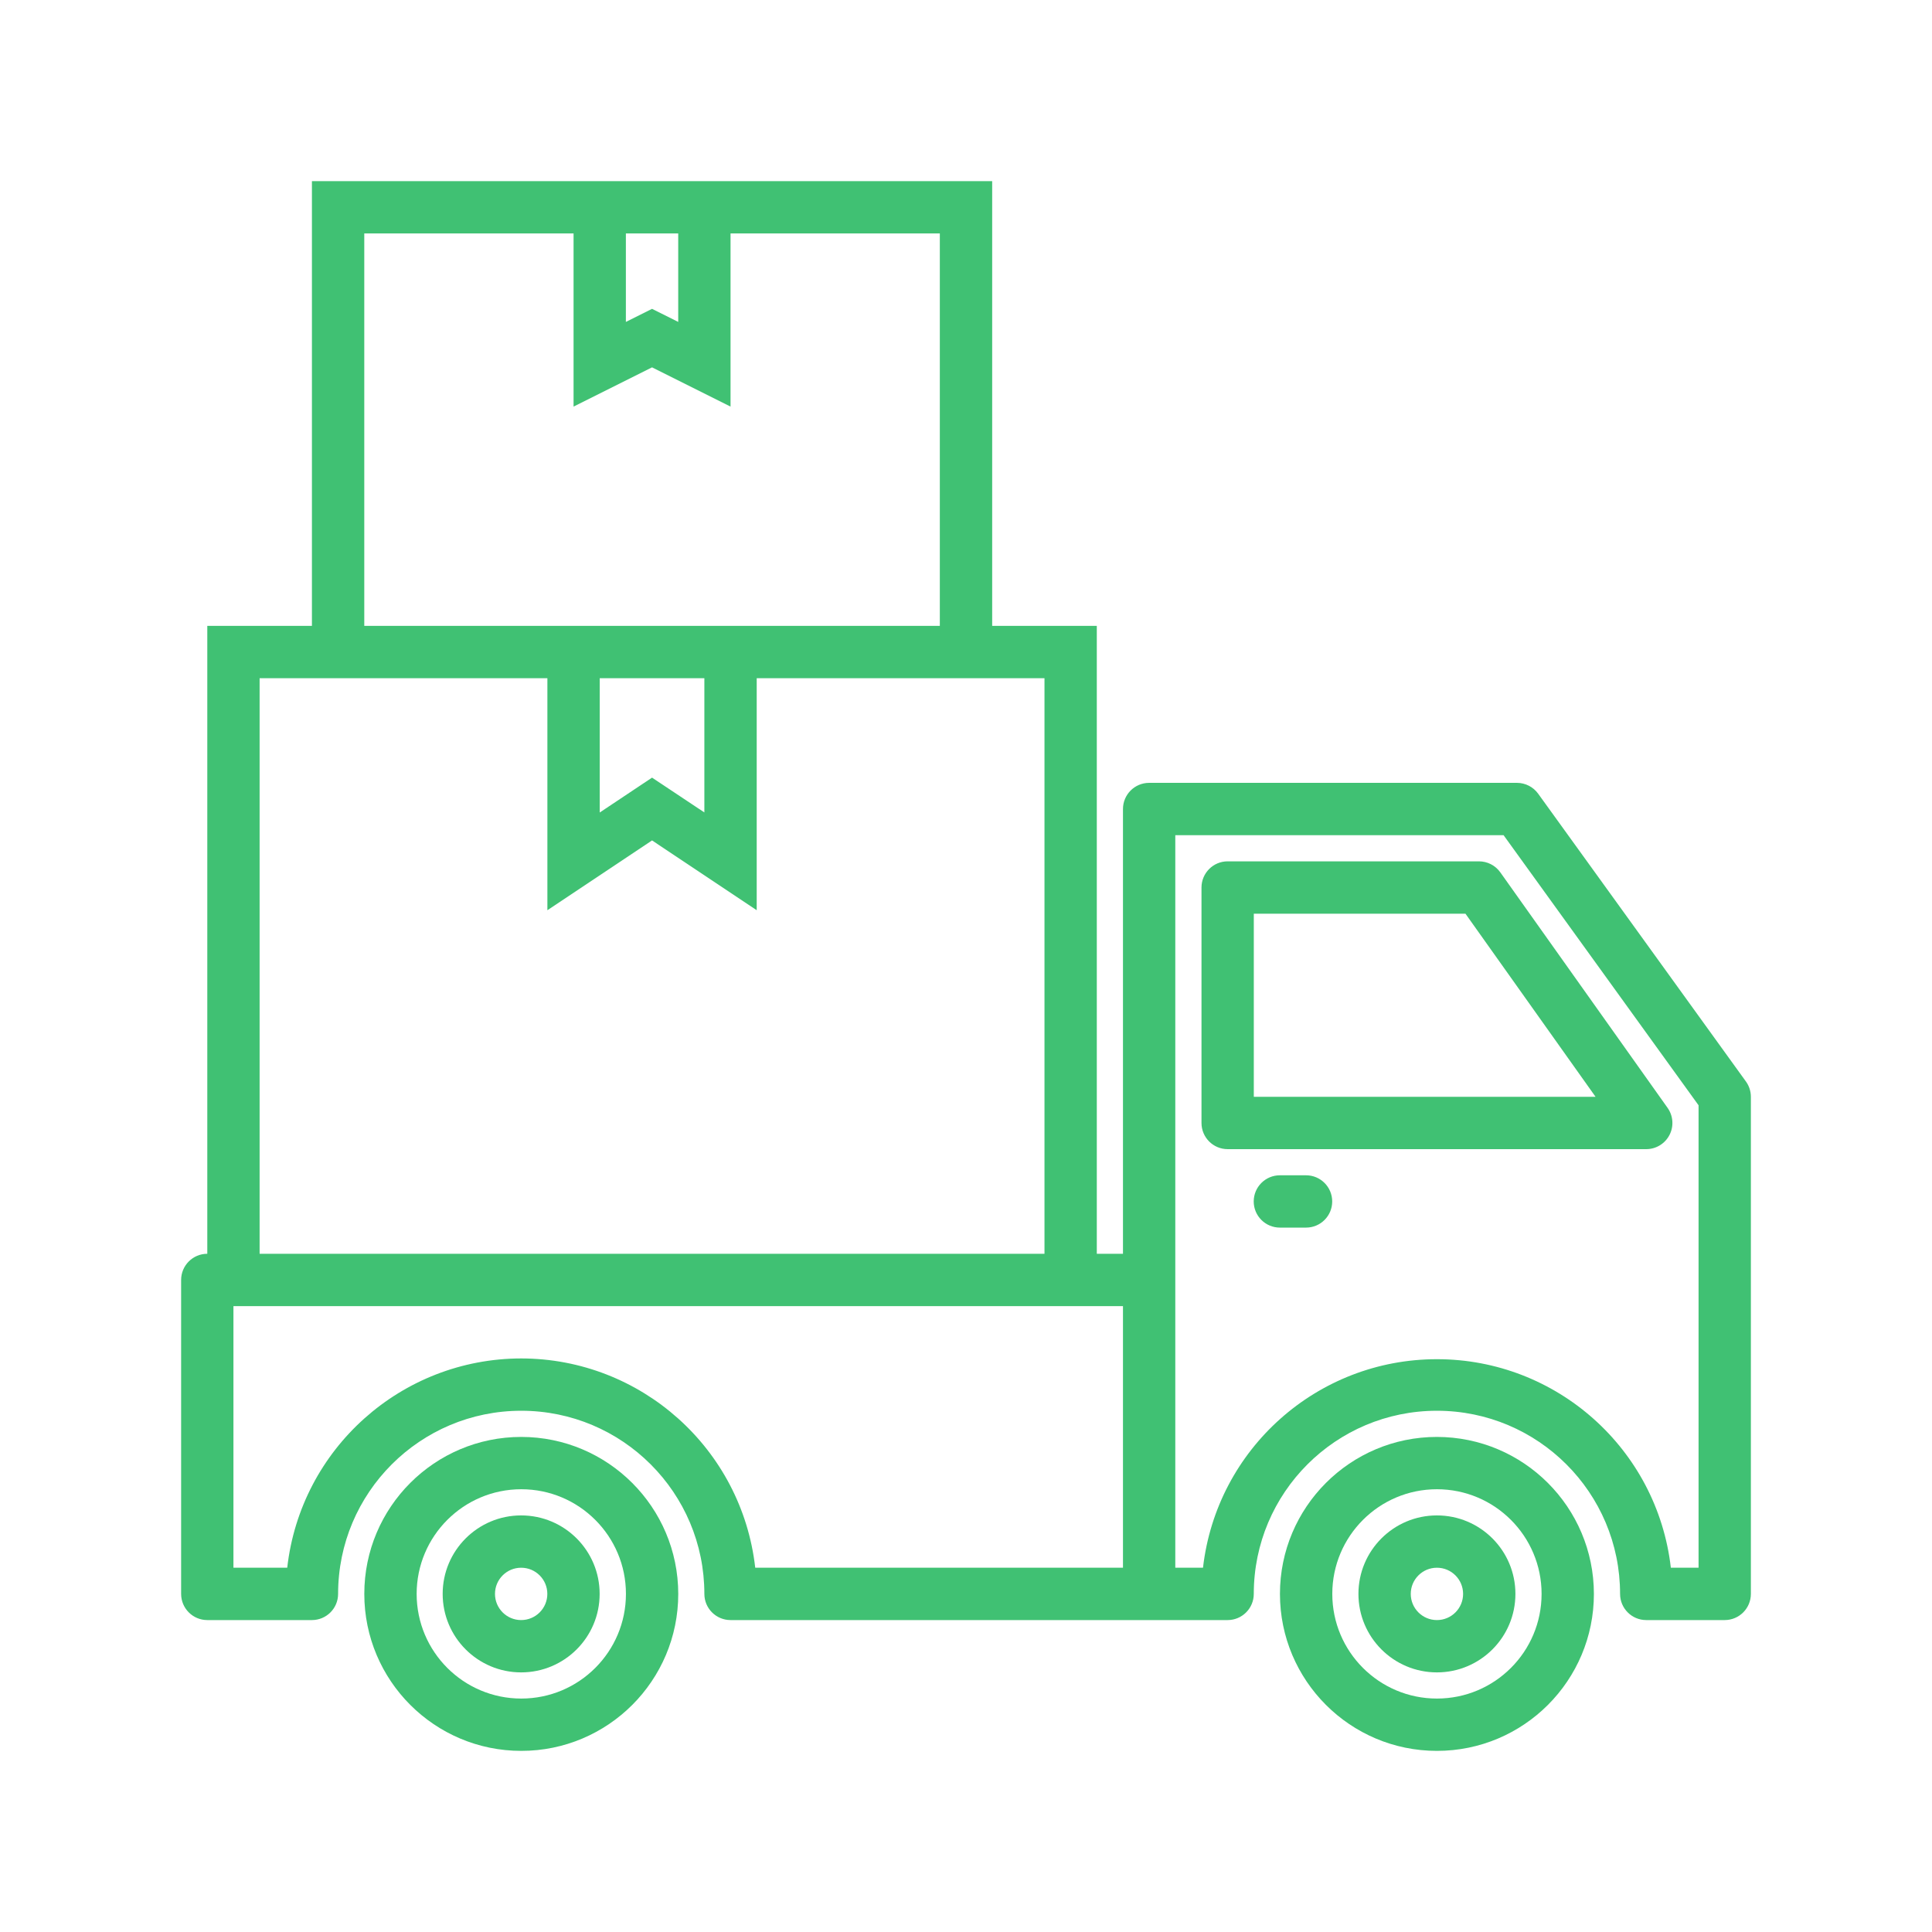
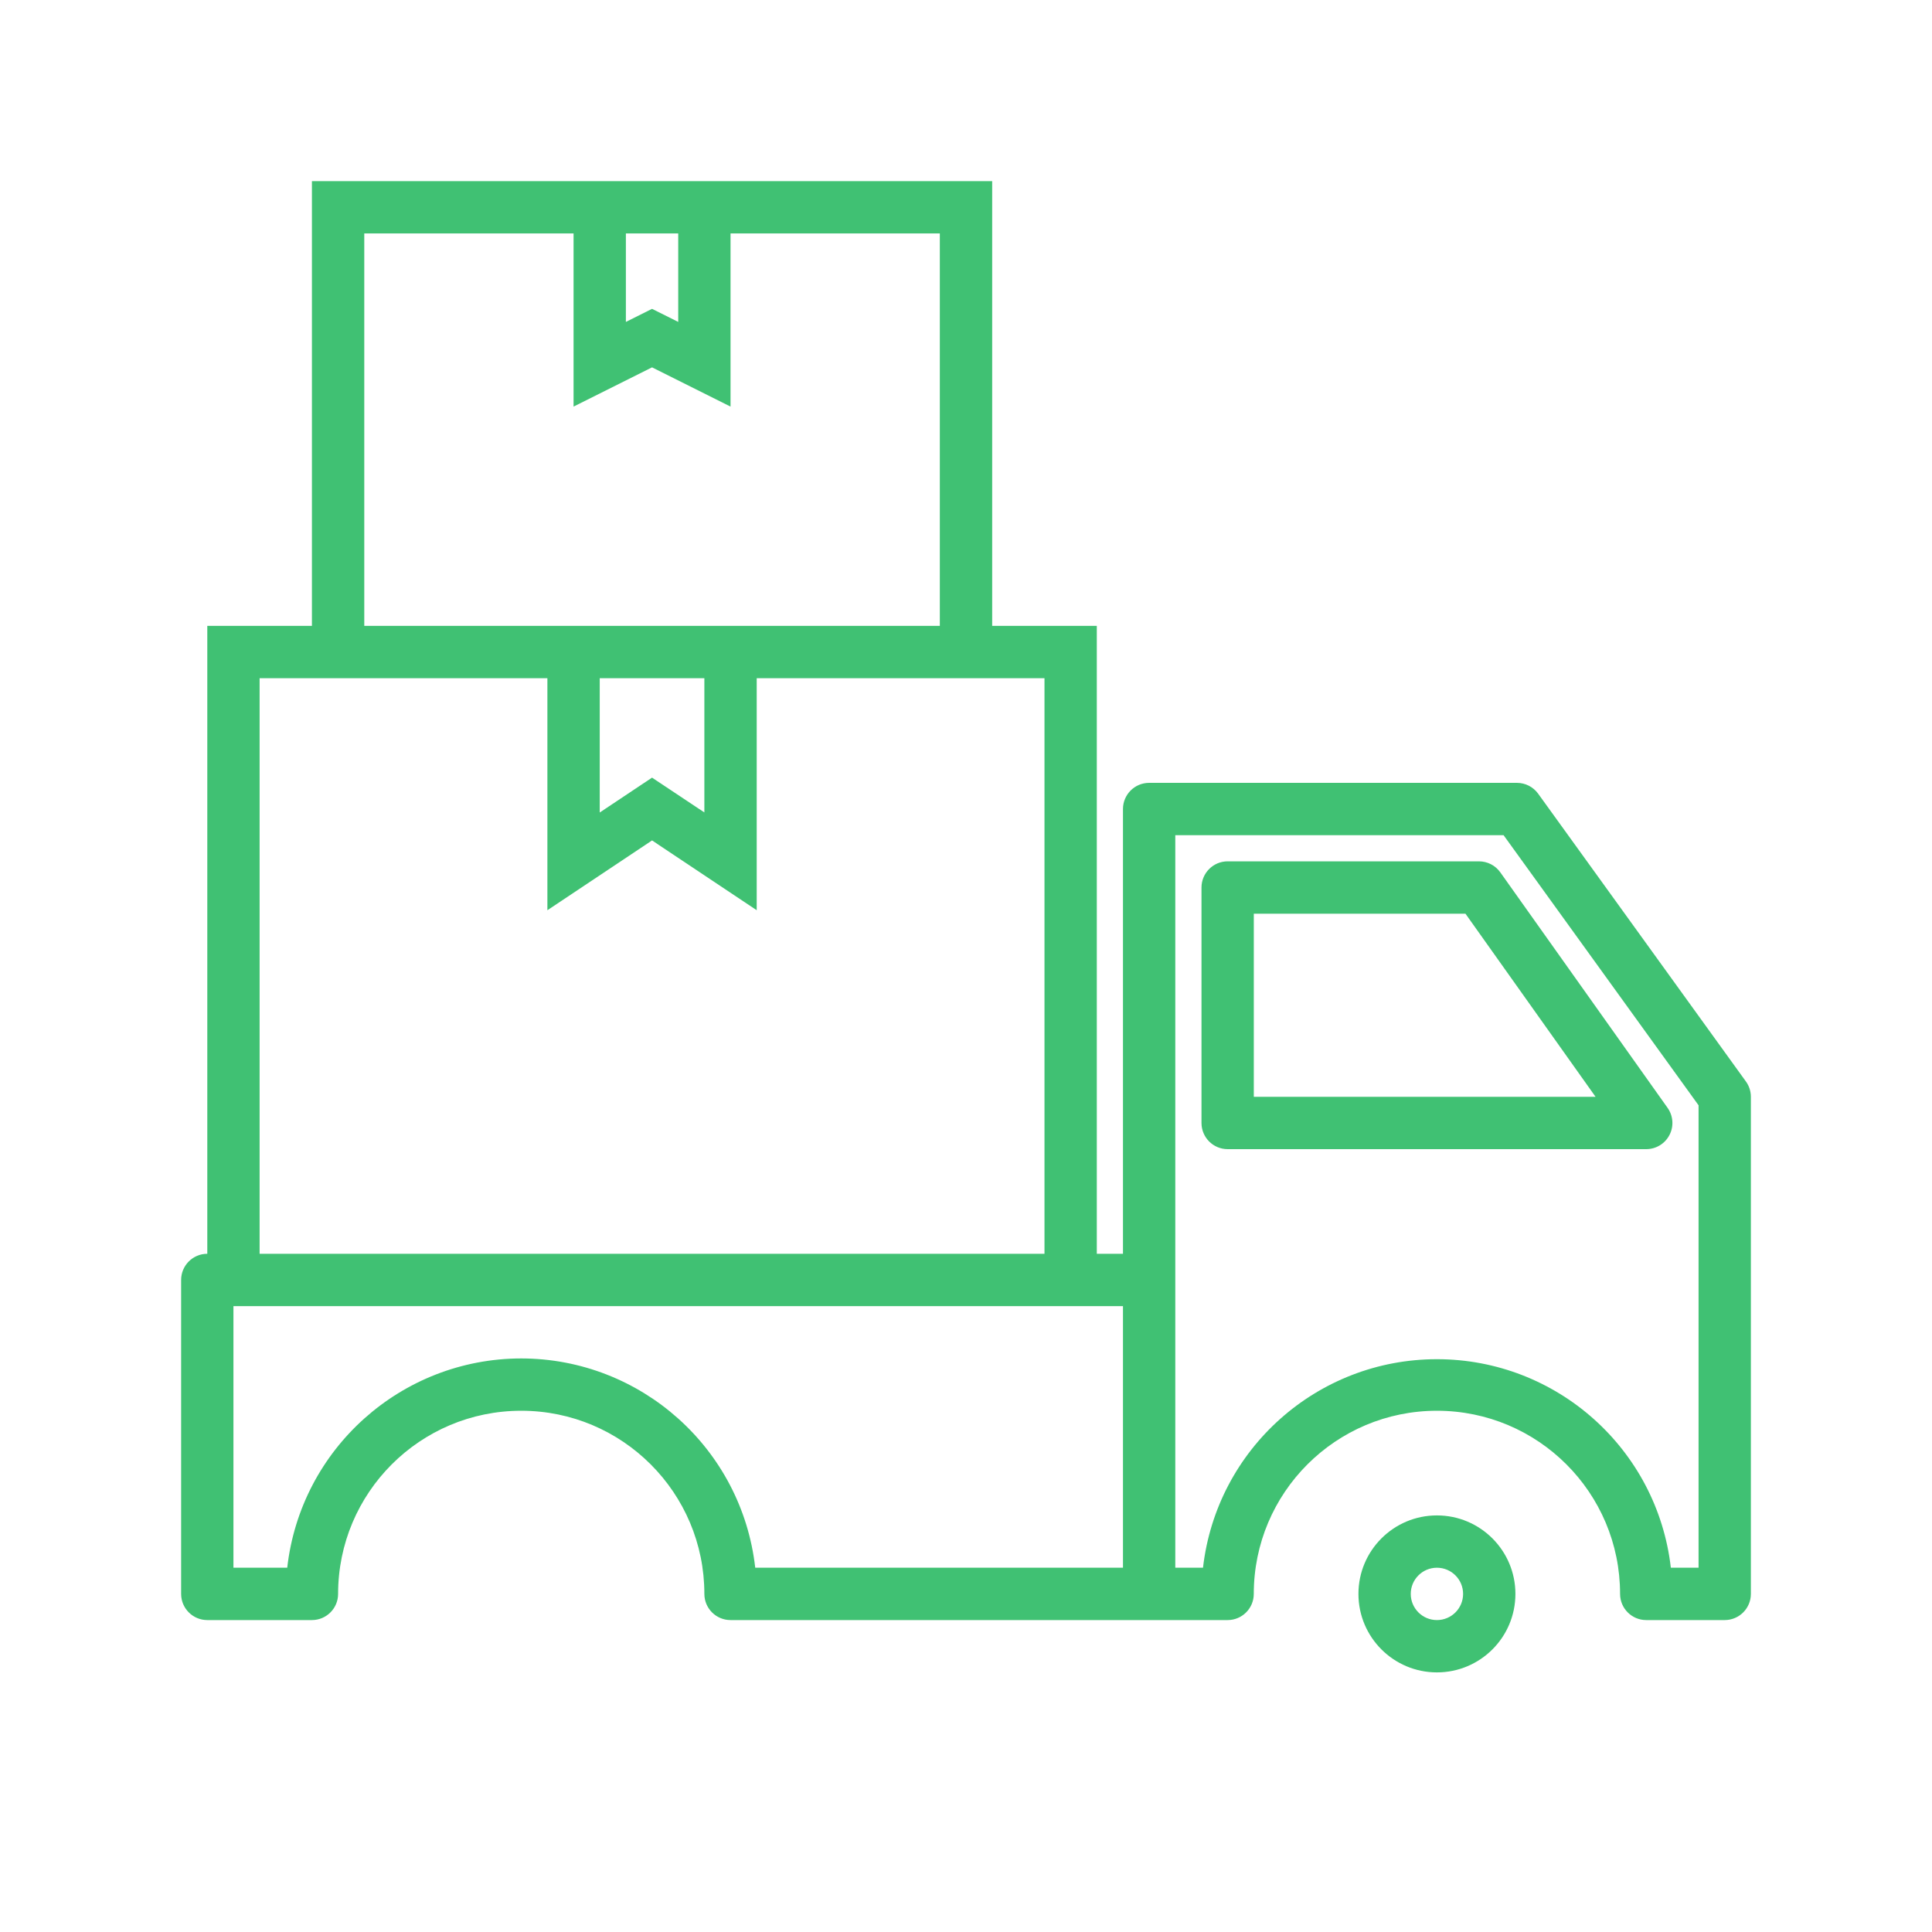
<svg xmlns="http://www.w3.org/2000/svg" width="64" height="64" viewBox="0 0 64 64" fill="none">
  <path d="M57.836 35.826L50.954 26.293C50.791 26.067 50.53 25.934 50.252 25.933H38.067C37.588 25.933 37.2 26.321 37.2 26.8V41.533H36.333V20.733H32.867V6H10.333V20.733H6.867V41.533C6.388 41.533 6 41.921 6 42.4V52.8C6 53.279 6.388 53.667 6.867 53.667H10.333C10.812 53.667 11.2 53.279 11.2 52.8C11.2 49.449 13.916 46.733 17.267 46.733C20.617 46.733 23.333 49.449 23.333 52.8C23.333 53.279 23.721 53.667 24.2 53.667H40.667C41.145 53.667 41.533 53.279 41.533 52.8C41.533 49.449 44.249 46.733 47.6 46.733C50.951 46.733 53.667 49.449 53.667 52.8C53.667 53.279 54.055 53.667 54.533 53.667H57.133C57.612 53.667 58 53.279 58 52.8V36.333C58 36.151 57.943 35.974 57.836 35.826ZM22.467 7.733V10.664L21.6 10.231L20.733 10.664V7.733H22.467ZM12.067 7.733H19V13.469L21.6 12.169L24.2 13.469V7.733H31.133V20.733H12.067V7.733ZM19.867 22.467H23.333V26.913L21.6 25.76L19.867 26.915V22.467ZM8.6 22.467H18.133V30.153L21.6 27.84L25.067 30.152V22.467H34.6V41.533H8.6V22.467ZM17.267 45C13.296 45.005 9.961 47.988 9.515 51.933H7.733V43.267H37.2V51.933H25.018C24.572 47.988 21.237 45.005 17.267 45ZM56.267 51.933H55.349C54.896 47.996 51.563 45.025 47.6 45.025C43.637 45.025 40.304 47.996 39.851 51.933H38.933V27.667H49.808L56.267 36.614V51.933Z" fill="#40C173" />
  <path d="M48.993 28.533H40.667C40.189 28.533 39.801 28.922 39.801 29.4V37.2C39.801 37.679 40.189 38.067 40.667 38.067H54.534C54.858 38.067 55.155 37.886 55.304 37.597C55.453 37.31 55.428 36.963 55.24 36.698L49.7 28.898C49.537 28.669 49.274 28.533 48.993 28.533ZM41.534 36.333V30.267H48.545L52.855 36.333H41.534Z" fill="#40C173" />
-   <path d="M17.268 47.6C14.397 47.6 12.068 49.928 12.068 52.8C12.068 55.672 14.397 58 17.268 58C20.14 58 22.468 55.672 22.468 52.8C22.465 49.929 20.139 47.603 17.268 47.6ZM17.268 56.267C15.354 56.267 13.802 54.715 13.802 52.8C13.802 50.886 15.354 49.333 17.268 49.333C19.183 49.333 20.735 50.886 20.735 52.8C20.735 54.715 19.183 56.267 17.268 56.267Z" fill="#40C173" />
-   <path d="M47.6 47.6C44.729 47.6 42.4 49.928 42.4 52.8C42.4 55.672 44.729 58 47.6 58C50.472 58 52.8 55.672 52.8 52.8C52.797 49.929 50.471 47.603 47.6 47.6ZM47.6 56.267C45.686 56.267 44.134 54.715 44.134 52.8C44.134 50.886 45.686 49.333 47.6 49.333C49.515 49.333 51.067 50.886 51.067 52.8C51.067 54.715 49.515 56.267 47.6 56.267Z" fill="#40C173" />
  <path d="M47.6 50.2C46.164 50.2 45 51.364 45 52.8C45 54.236 46.164 55.4 47.6 55.4C49.036 55.4 50.2 54.236 50.2 52.8C50.2 51.364 49.036 50.2 47.6 50.2ZM47.6 53.667C47.121 53.667 46.733 53.279 46.733 52.8C46.733 52.321 47.121 51.933 47.6 51.933C48.079 51.933 48.467 52.321 48.467 52.8C48.467 53.279 48.079 53.667 47.6 53.667Z" fill="#40C173" />
-   <path d="M17.264 50.2C15.828 50.2 14.664 51.364 14.664 52.8C14.664 54.236 15.828 55.4 17.264 55.4C18.7 55.4 19.864 54.236 19.864 52.8C19.864 51.364 18.7 50.2 17.264 50.2ZM17.264 53.667C16.785 53.667 16.397 53.279 16.397 52.8C16.397 52.321 16.785 51.933 17.264 51.933C17.743 51.933 18.131 52.321 18.131 52.8C18.131 53.279 17.743 53.667 17.264 53.667Z" fill="#40C173" />
-   <path d="M43.265 38.933H42.398C41.919 38.933 41.531 39.321 41.531 39.8C41.531 40.278 41.919 40.666 42.398 40.666H43.265C43.743 40.666 44.131 40.278 44.131 39.8C44.131 39.321 43.743 38.933 43.265 38.933Z" fill="#40C173" />
</svg>